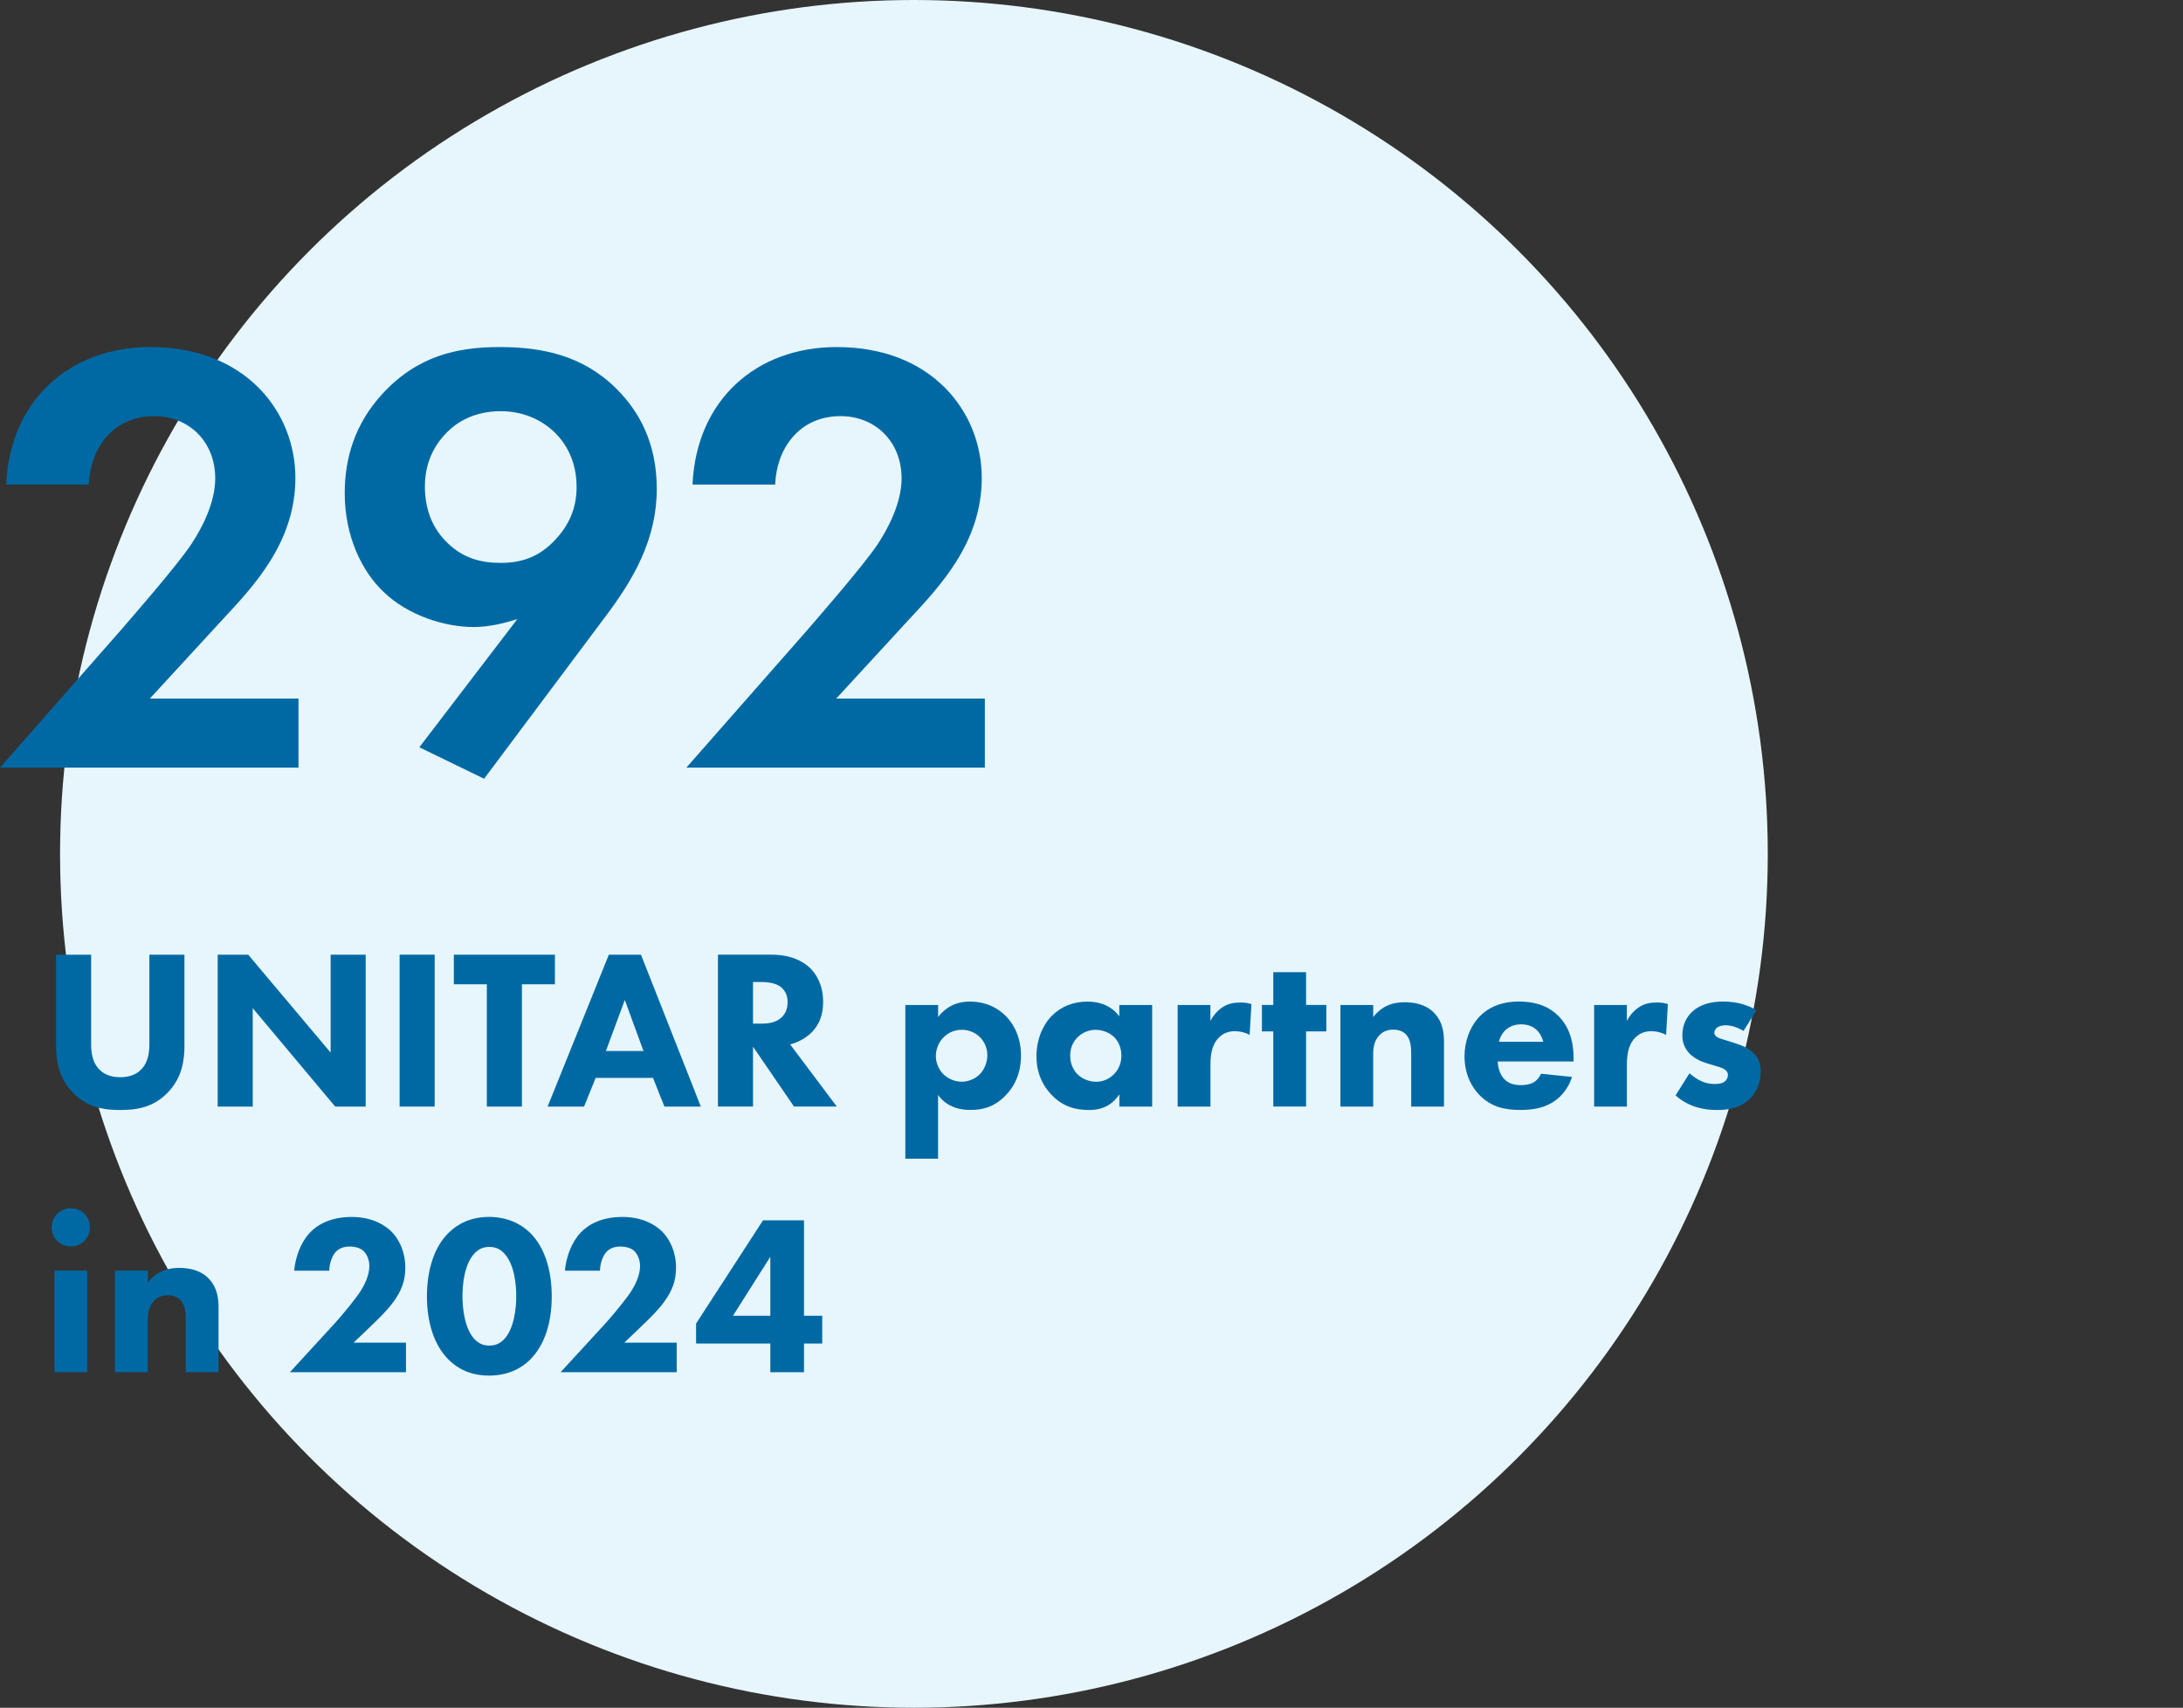
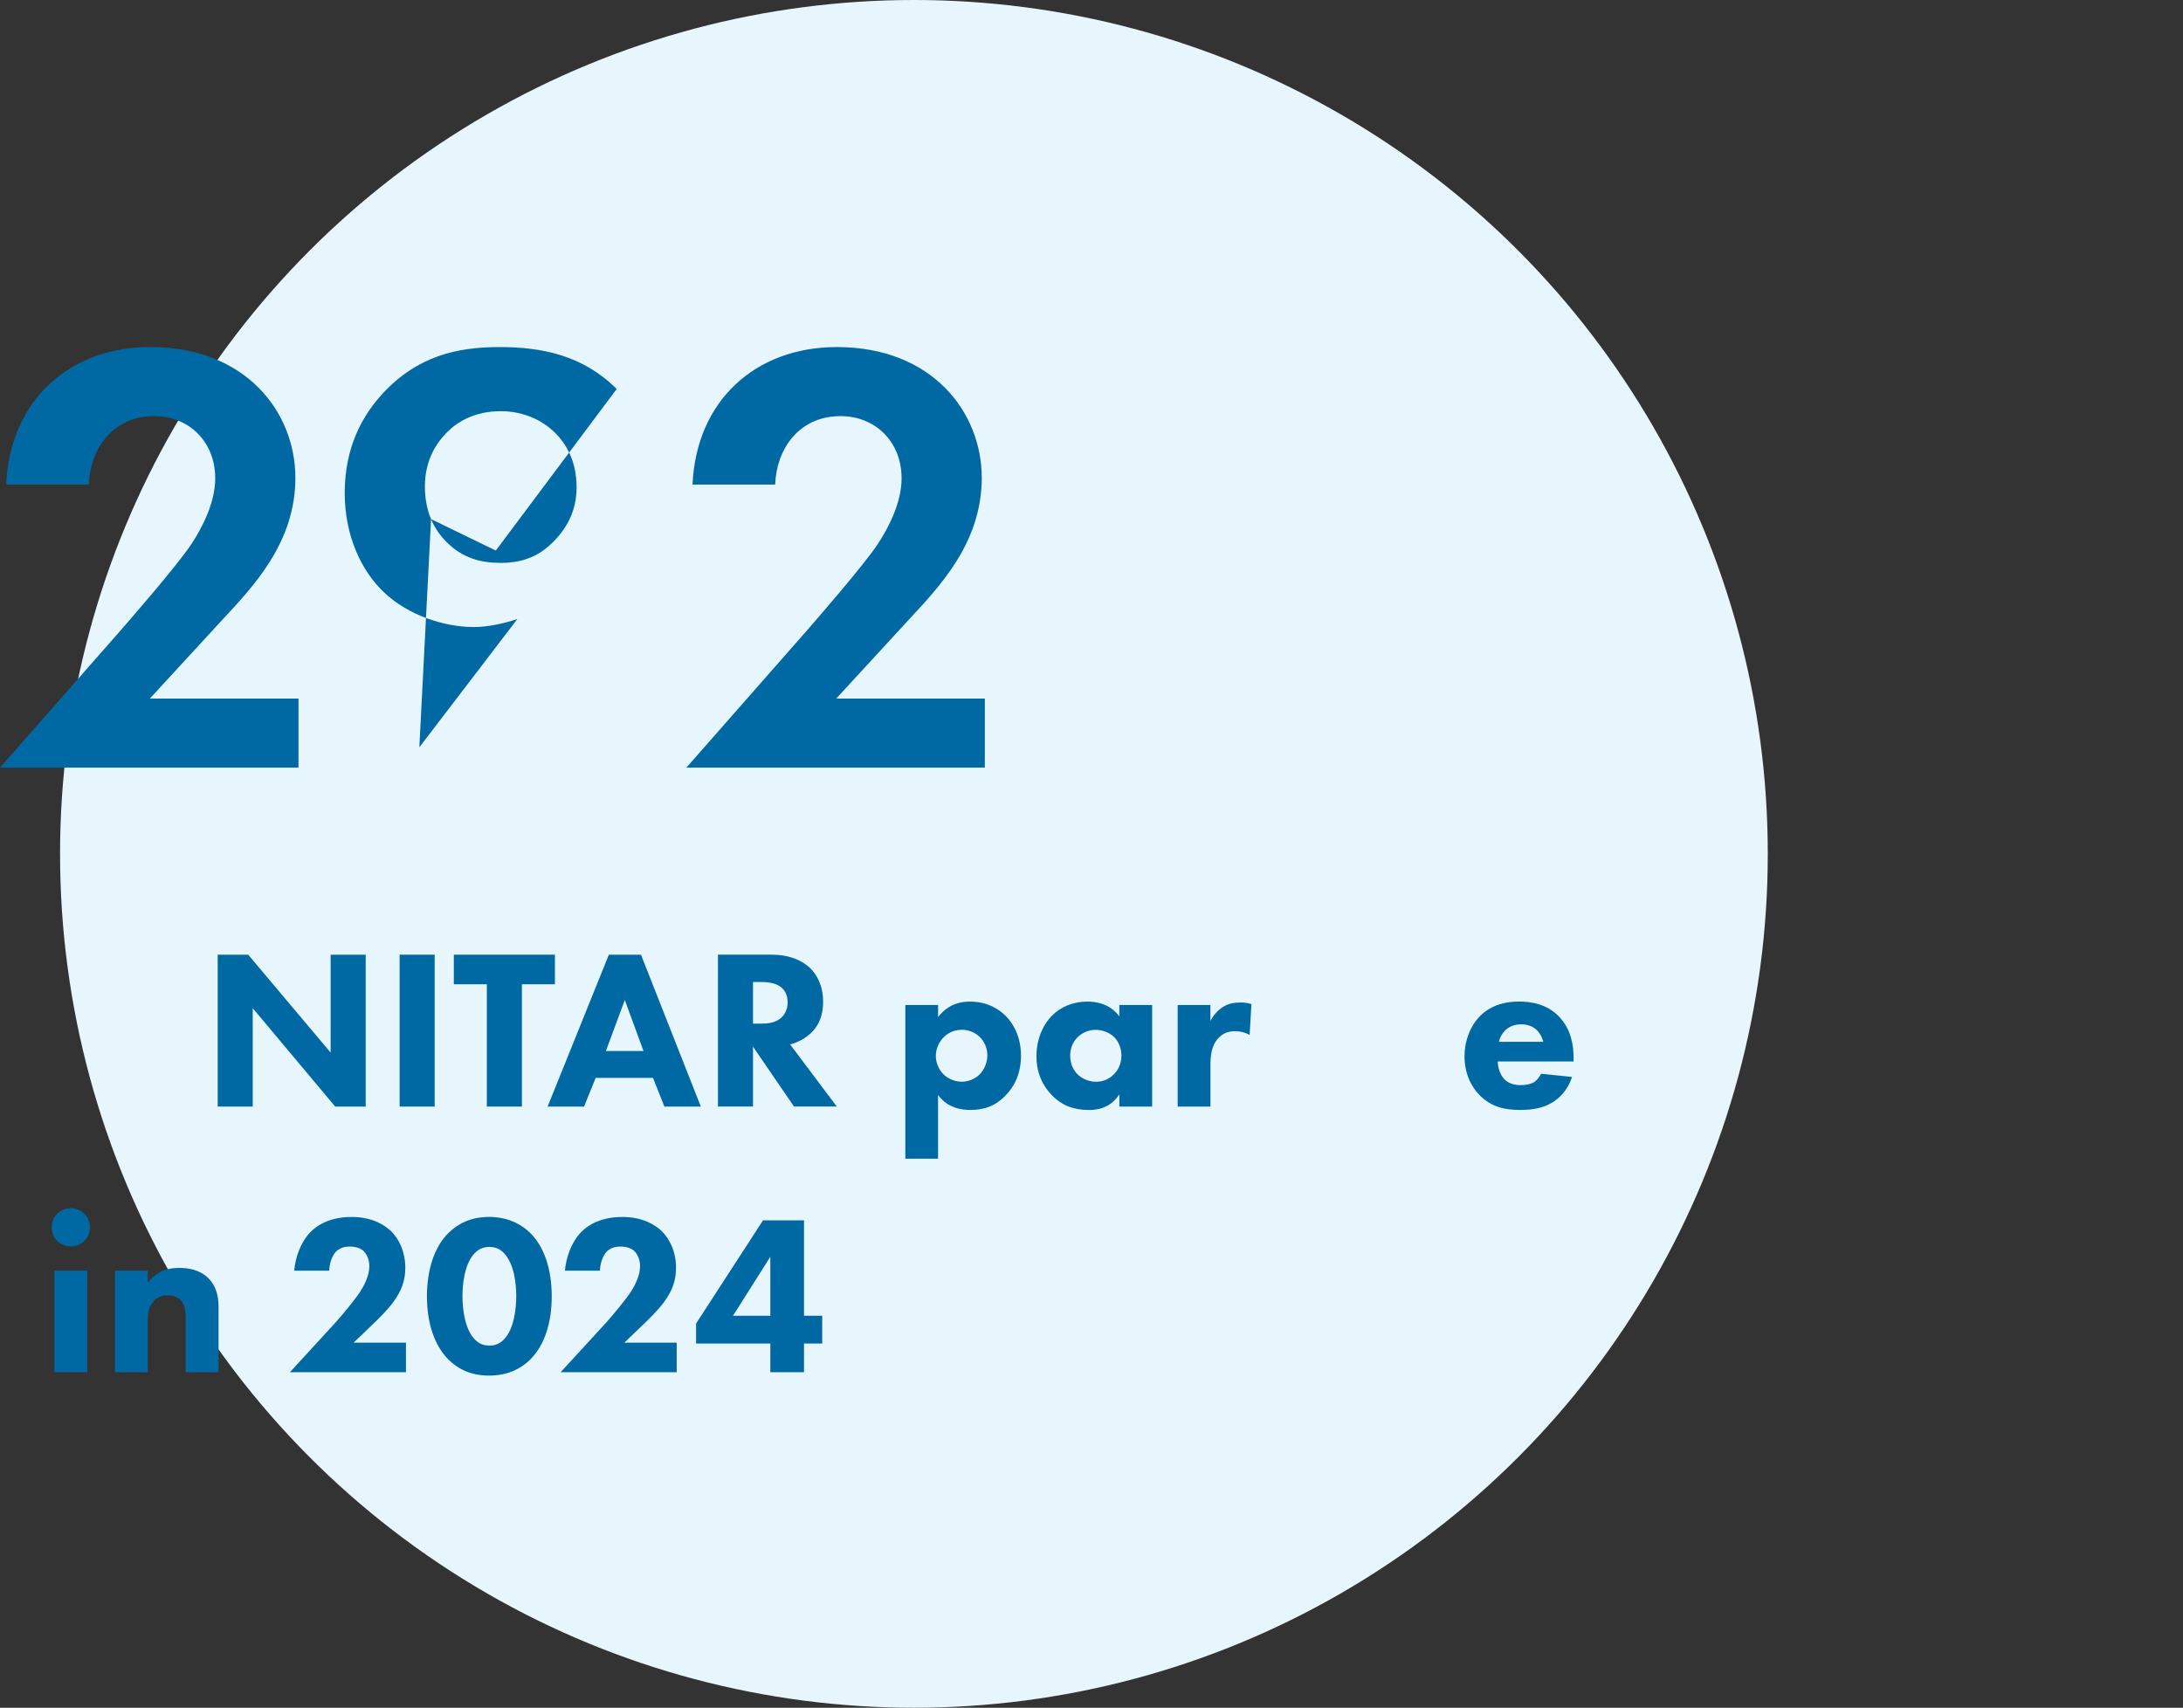
<svg xmlns="http://www.w3.org/2000/svg" id="Layer_1" data-name="Layer 1" viewBox="0 0 460.19 360">
  <rect x="0" y="0" width="460.19" height="360" fill="#333333" stroke="none" />
  <defs>
    <style>
      .cls-1 {
        fill: #0069a4;
      }

      .cls-2 {
        fill: #e6f6fc;
      }
    </style>
  </defs>
  <circle class="cls-2" cx="192.66" cy="180" r="180" />
  <g>
    <path class="cls-1" d="M25.48,132.83c1.56-1.82,11.7-13.39,14.82-18.07,2.34-3.51,5.07-8.84,5.07-13.91,0-7.8-5.59-13.13-12.87-13.13-8.84,0-13.52,7.02-13.78,14.43H1.3c.78-17.68,13.26-28.99,30.42-28.99,20.15,0,30.55,13.78,30.55,27.56s-8.97,23.01-15.73,30.29l-14.95,16.25h31.33v14.56H0l25.48-28.99Z" />
-     <path class="cls-1" d="M88.4,157.53l20.67-27.04c-2.73.91-6.11,1.69-9.23,1.69-6.11,0-13.91-2.47-18.98-7.41-4.55-4.29-8.19-11.7-8.19-20.8,0-7.28,2.08-14.56,7.93-20.93,7.41-8.06,15.86-9.88,24.7-9.88s17.55,1.69,24.7,8.84c4.68,4.68,8.45,11.31,8.45,21.06,0,10.53-4.81,18.98-10.92,27.04l-25.48,34.06-13.65-6.63ZM94.25,91.1c-2.08,2.08-4.68,5.72-4.68,11.44,0,5.2,1.82,9.1,4.81,11.96,3.25,3.12,6.89,4.16,11.18,4.16,4.68,0,8.19-1.43,11.31-4.68,3.12-3.25,4.68-6.89,4.68-11.31,0-5.46-2.21-9.23-4.81-11.7-2.21-2.08-5.98-4.29-11.18-4.29-5.46,0-9.1,2.21-11.31,4.42Z" />
+     <path class="cls-1" d="M88.4,157.53l20.67-27.04c-2.73.91-6.11,1.69-9.23,1.69-6.11,0-13.91-2.47-18.98-7.41-4.55-4.29-8.19-11.7-8.19-20.8,0-7.28,2.08-14.56,7.93-20.93,7.41-8.06,15.86-9.88,24.7-9.88s17.55,1.69,24.7,8.84l-25.48,34.06-13.65-6.63ZM94.25,91.1c-2.08,2.08-4.68,5.72-4.68,11.44,0,5.2,1.82,9.1,4.81,11.96,3.25,3.12,6.89,4.16,11.18,4.16,4.68,0,8.19-1.43,11.31-4.68,3.12-3.25,4.68-6.89,4.68-11.31,0-5.46-2.21-9.23-4.81-11.7-2.21-2.08-5.98-4.29-11.18-4.29-5.46,0-9.1,2.21-11.31,4.42Z" />
    <path class="cls-1" d="M170.17,132.83c1.56-1.82,11.7-13.39,14.82-18.07,2.34-3.51,5.07-8.84,5.07-13.91,0-7.8-5.59-13.13-12.87-13.13-8.84,0-13.52,7.02-13.78,14.43h-17.42c.78-17.68,13.26-28.99,30.42-28.99,20.15,0,30.55,13.78,30.55,27.56s-8.97,23.01-15.73,30.29l-14.95,16.25h31.33v14.56h-62.92l25.48-28.99Z" />
  </g>
  <g>
-     <path class="cls-1" d="M38.89,220.21c0,3.07-.38,6.86-3.55,10.13-3.07,3.17-6.62,3.65-9.99,3.65s-6.91-.48-9.98-3.65c-3.17-3.26-3.55-7.06-3.55-10.13v-18.96h7.39v18.77c0,1.39.1,3.74,1.68,5.38,1.3,1.39,3.07,1.68,4.46,1.68s3.17-.29,4.46-1.68c1.58-1.63,1.68-3.98,1.68-5.38v-18.77h7.39v18.96Z" />
    <path class="cls-1" d="M45.89,233.27v-32.02h6.43l17.38,20.64v-20.64h7.39v32.02h-6.43l-17.38-20.74v20.74h-7.39Z" />
    <path class="cls-1" d="M91.63,201.25v32.02h-7.39v-32.02h7.39Z" />
    <path class="cls-1" d="M110.02,207.49v25.78h-7.39v-25.78h-6.96v-6.24h21.31v6.24h-6.96Z" />
    <path class="cls-1" d="M137.67,227.22h-12.1l-2.45,6.05h-7.68l12.91-32.02h6.77l12.62,32.02h-7.68l-2.4-6.05ZM135.65,221.55l-3.94-10.75-3.98,10.75h7.92Z" />
    <path class="cls-1" d="M162.58,201.25c4.08,0,6.62,1.34,8.16,2.78,1.34,1.3,2.78,3.6,2.78,7.15,0,2.02-.43,4.51-2.5,6.53-1.1,1.06-2.69,2.02-4.46,2.45l9.84,13.1h-9.02l-8.64-12.62v12.62h-7.39v-32.02h11.23ZM158.74,215.79h1.68c1.34,0,3.17-.14,4.42-1.39.53-.53,1.2-1.54,1.2-3.12,0-1.82-.86-2.78-1.49-3.26-1.2-.91-3.12-1.01-4.08-1.01h-1.73v8.78Z" />
    <path class="cls-1" d="M197.76,244.26h-6.91v-32.4h6.91v2.54c2.26-2.93,5.04-3.26,6.67-3.26,3.84,0,6.24,1.68,7.58,3.02,1.92,1.92,3.22,4.85,3.22,8.35,0,3.7-1.3,6.48-3.41,8.59s-4.42,2.88-7.25,2.88c-4.27,0-6.1-2.16-6.82-3.17v13.44ZM198.91,218.67c-1.1,1.1-1.63,2.64-1.63,3.94s.53,2.74,1.54,3.79c1.01,1.01,2.45,1.63,3.94,1.63,1.3,0,2.69-.53,3.7-1.49,1.1-1.06,1.68-2.69,1.68-4.08,0-1.58-.67-2.98-1.63-3.89-1.01-.96-2.35-1.49-3.74-1.49-1.92,0-3.17.91-3.84,1.58Z" />
    <path class="cls-1" d="M235.97,211.86h6.91v21.41h-6.91v-2.59c-1.87,2.88-4.56,3.31-6.34,3.31-3.07,0-5.67-.77-8.02-3.26-2.26-2.4-3.12-5.18-3.12-8.02,0-3.6,1.34-6.67,3.31-8.64,1.87-1.87,4.46-2.93,7.44-2.93,1.82,0,4.75.43,6.72,3.12v-2.4ZM227.18,218.63c-.72.72-1.58,1.97-1.58,3.89s.82,3.17,1.44,3.84c.96,1.01,2.45,1.68,4.08,1.68,1.39,0,2.69-.58,3.6-1.49.91-.86,1.68-2.21,1.68-4.03,0-1.54-.58-2.98-1.58-3.94-1.06-1.01-2.59-1.49-3.84-1.49-1.49,0-2.88.62-3.79,1.54Z" />
    <path class="cls-1" d="M248.25,211.86h6.91v3.36c.62-1.2,1.58-2.3,2.69-2.98,1.15-.72,2.35-.91,3.7-.91.86,0,1.49.1,2.26.34l-.38,6.48c-.91-.48-1.92-.77-3.12-.77-1.49,0-2.59.53-3.46,1.44-1.54,1.63-1.68,3.94-1.68,5.76v8.69h-6.91v-21.41Z" />
-     <path class="cls-1" d="M275.33,217.42v15.84h-6.91v-15.84h-2.4v-5.57h2.4v-6.91h6.91v6.91h4.27v5.57h-4.27Z" />
-     <path class="cls-1" d="M282.57,211.86h6.91v2.54c2.11-2.69,4.61-3.12,6.62-3.12,1.87,0,4.32.34,6.14,2.16,2.02,2.02,2.16,4.56,2.16,6.29v13.54h-6.91v-10.99c0-1.39-.05-3.17-1.15-4.27-.53-.53-1.39-.96-2.64-.96-1.44,0-2.35.58-2.88,1.15-1.15,1.15-1.34,2.69-1.34,4.08v10.99h-6.91v-21.41Z" />
    <path class="cls-1" d="M331.73,223.76h-15.99c0,1.15.43,2.69,1.3,3.65,1.06,1.15,2.5,1.34,3.55,1.34s2.06-.19,2.78-.62c.1-.05.91-.58,1.49-1.78l6.53.67c-.96,3.02-2.88,4.61-4.13,5.38-2.06,1.25-4.37,1.58-6.77,1.58-3.22,0-6.05-.58-8.54-3.07-1.87-1.87-3.22-4.7-3.22-8.26,0-3.07,1.1-6.24,3.26-8.45,2.59-2.59,5.81-3.07,8.21-3.07s5.86.43,8.5,3.22c2.54,2.69,3.02,6.05,3.02,8.69v.72ZM325.34,219.63c-.05-.19-.38-1.54-1.39-2.5-.77-.72-1.87-1.2-3.26-1.2-1.78,0-2.83.72-3.5,1.39-.53.58-1.01,1.34-1.2,2.3h9.36Z" />
-     <path class="cls-1" d="M336.04,211.86h6.91v3.36c.62-1.2,1.58-2.3,2.69-2.98,1.15-.72,2.35-.91,3.7-.91.86,0,1.49.1,2.26.34l-.38,6.48c-.91-.48-1.92-.77-3.12-.77-1.49,0-2.59.53-3.46,1.44-1.54,1.63-1.68,3.94-1.68,5.76v8.69h-6.91v-21.41Z" />
-     <path class="cls-1" d="M367.58,217.33c-1.06-.62-2.45-1.2-3.79-1.2-.72,0-1.54.19-1.97.62-.24.24-.43.62-.43.96,0,.48.34.77.67.96.48.29,1.2.43,2.06.72l1.82.58c1.2.38,2.45.86,3.55,1.87,1.25,1.15,1.68,2.45,1.68,4.08,0,2.83-1.25,4.66-2.21,5.62-2.11,2.11-4.7,2.45-6.96,2.45-2.88,0-6-.62-8.78-3.07l2.93-4.66c.67.58,1.63,1.25,2.35,1.58.96.48,1.97.67,2.88.67.43,0,1.54,0,2.16-.48.43-.34.72-.86.72-1.39,0-.38-.14-.86-.77-1.25-.48-.29-1.1-.48-2.11-.77l-1.73-.53c-1.25-.38-2.54-1.06-3.46-1.97-1.01-1.06-1.54-2.26-1.54-3.89,0-2.06.82-3.79,2.06-4.94,1.92-1.78,4.51-2.16,6.48-2.16,3.17,0,5.38.82,7.1,1.82l-2.74,4.37Z" />
    <path class="cls-1" d="M14.93,254.7c2.26,0,4.03,1.78,4.03,4.03s-1.78,4.03-4.03,4.03-4.03-1.78-4.03-4.03,1.78-4.03,4.03-4.03ZM18.39,267.86v21.41h-6.91v-21.41h6.91Z" />
    <path class="cls-1" d="M24.24,267.86h6.91v2.54c2.11-2.69,4.61-3.12,6.62-3.12,1.87,0,4.32.34,6.14,2.16,2.02,2.02,2.16,4.56,2.16,6.29v13.54h-6.91v-10.99c0-1.39-.05-3.17-1.15-4.27-.53-.53-1.39-.96-2.64-.96-1.44,0-2.35.58-2.88,1.15-1.15,1.15-1.34,2.69-1.34,4.08v10.99h-6.91v-21.41Z" />
    <path class="cls-1" d="M85.59,289.27h-24.48l9.6-10.46c1.68-1.87,4.22-4.99,5.23-6.53.72-1.15,1.92-3.22,1.92-5.42,0-1.2-.48-2.45-1.25-3.17-.62-.58-1.68-.91-2.93-.91-1.39,0-2.3.48-2.93,1.15-.86.96-1.34,2.69-1.34,3.94h-7.39c.24-2.78,1.34-5.95,3.31-8.02,1.54-1.63,4.27-3.31,8.83-3.31s7.15,1.92,8.3,3.02c1.73,1.73,2.98,4.37,2.98,7.68,0,2.83-.86,4.9-2.4,7.06-1.39,1.92-3.07,3.55-5.14,5.52l-3.36,3.22h11.04v6.24Z" />
    <path class="cls-1" d="M111.7,286.67c-1.87,1.82-4.66,3.31-8.59,3.31s-6.58-1.44-8.5-3.31c-3.12-3.07-4.61-7.92-4.61-13.39s1.49-10.42,4.61-13.44c1.92-1.87,4.66-3.31,8.5-3.31s6.72,1.49,8.59,3.31c3.12,3.02,4.61,7.92,4.61,13.44s-1.49,10.32-4.61,13.39ZM100.18,264.06c-2.35,2.3-2.69,6.91-2.69,9.17,0,2.5.43,7.01,2.69,9.22.86.82,1.73,1.2,2.98,1.2s2.11-.38,2.98-1.2c2.26-2.21,2.69-6.72,2.69-9.22,0-2.26-.34-6.86-2.69-9.17-.86-.82-1.73-1.2-2.98-1.2s-2.11.38-2.98,1.2Z" />
    <path class="cls-1" d="M142.66,289.27h-24.48l9.6-10.46c1.68-1.87,4.22-4.99,5.23-6.53.72-1.15,1.92-3.22,1.92-5.42,0-1.2-.48-2.45-1.25-3.17-.62-.58-1.68-.91-2.93-.91-1.39,0-2.3.48-2.93,1.15-.86.96-1.34,2.69-1.34,3.94h-7.39c.24-2.78,1.34-5.95,3.31-8.02,1.54-1.63,4.27-3.31,8.83-3.31s7.15,1.92,8.3,3.02c1.73,1.73,2.98,4.37,2.98,7.68,0,2.83-.86,4.9-2.4,7.06-1.39,1.92-3.07,3.55-5.14,5.52l-3.36,3.22h11.04v6.24Z" />
    <path class="cls-1" d="M169.49,277.36h3.84v5.86h-3.84v6.05h-7.1v-6.05h-15.65v-4.22l14.11-21.75h8.64v20.11ZM162.39,277.36v-12.43l-7.87,12.43h7.87Z" />
  </g>
</svg>